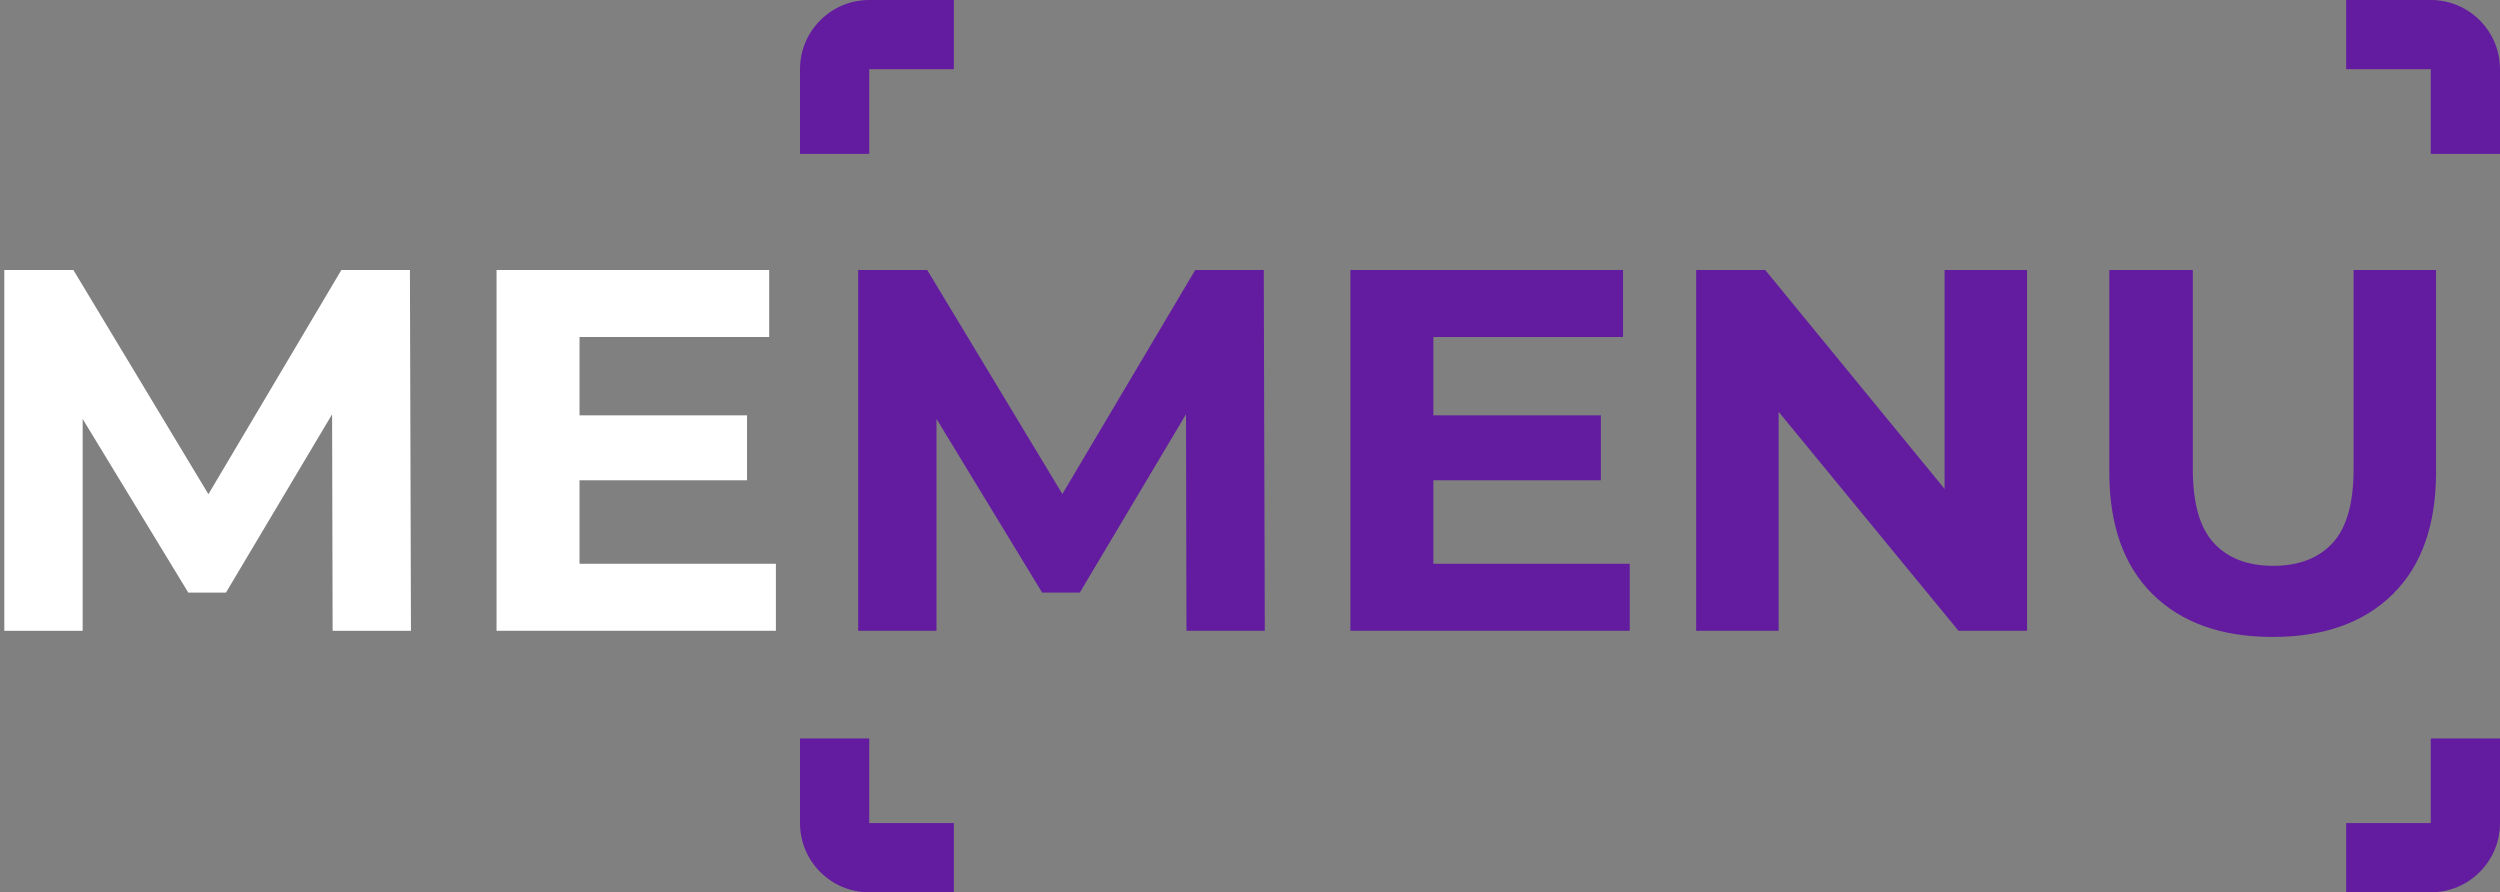
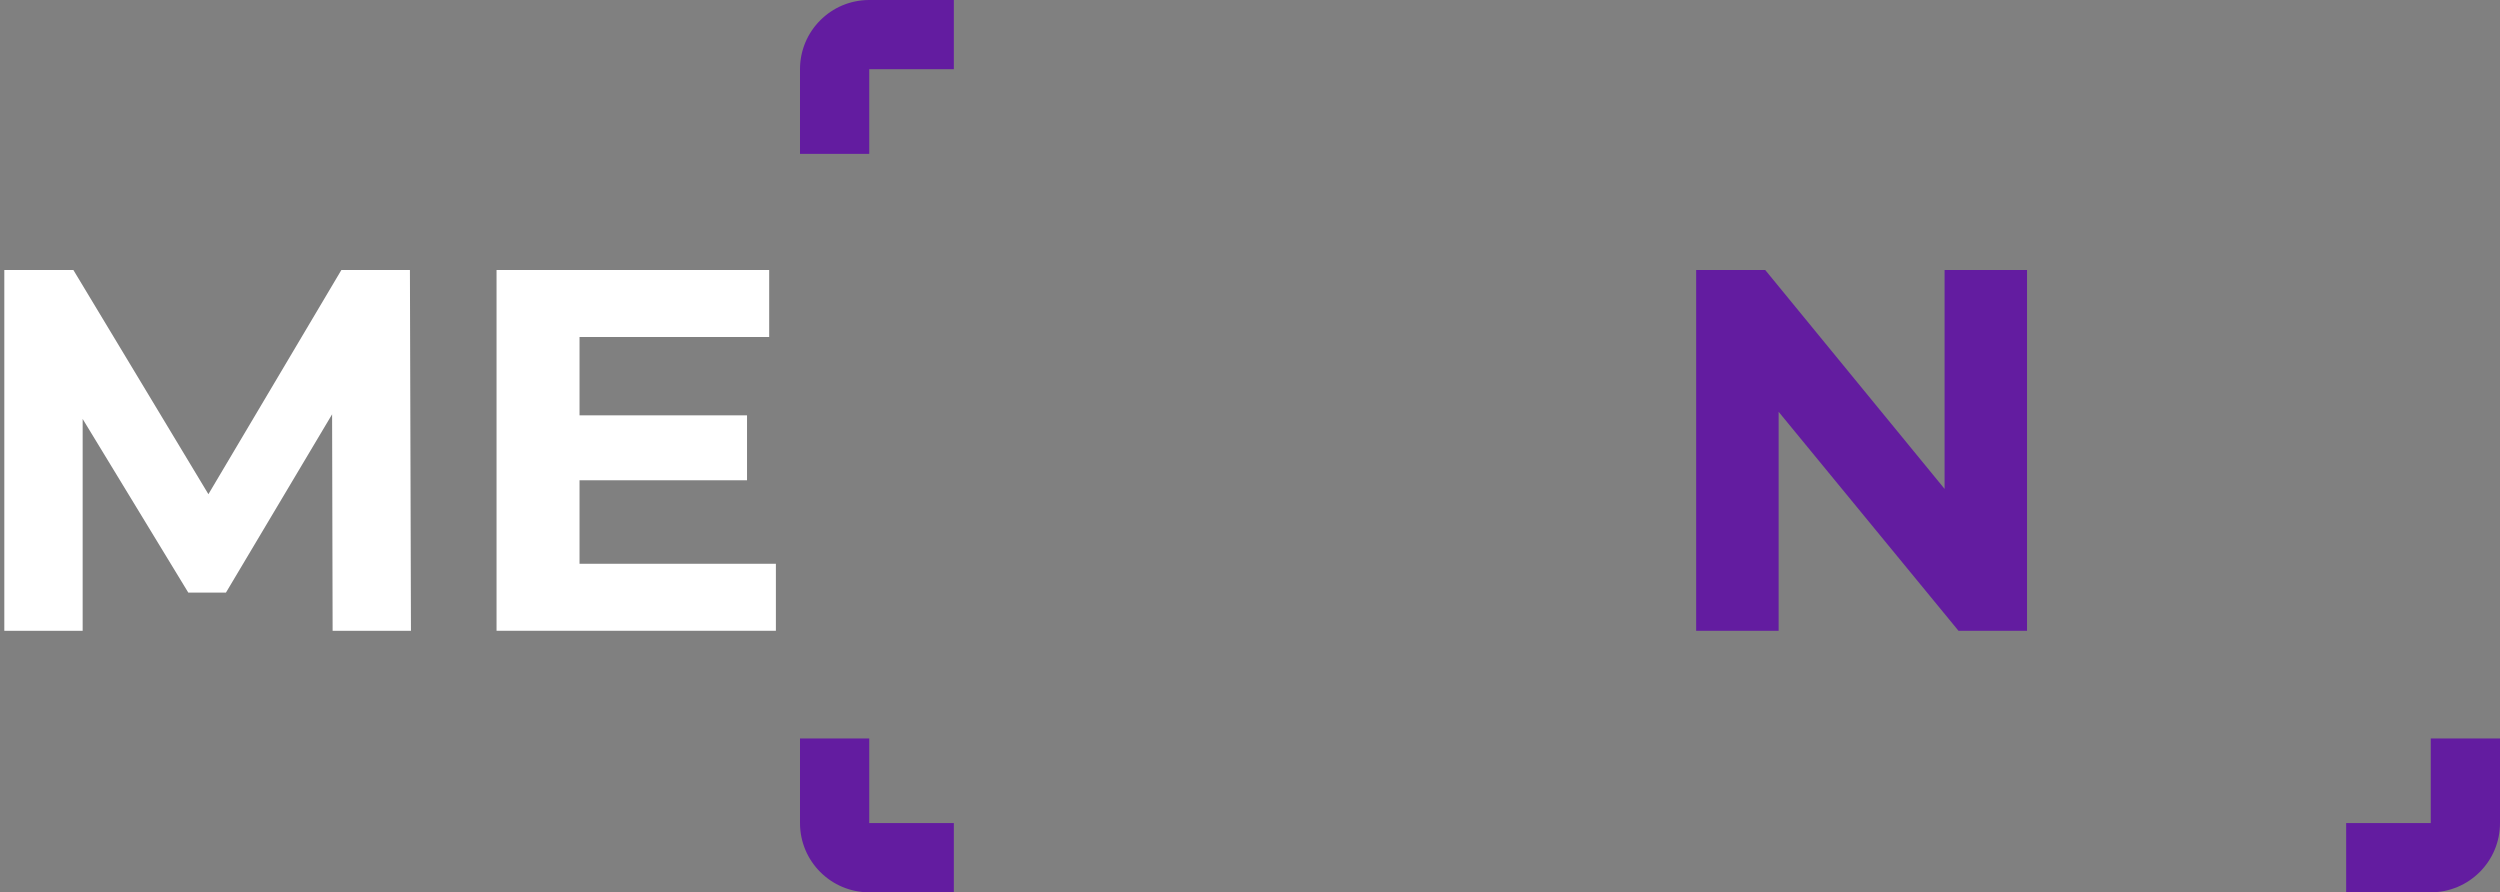
<svg xmlns="http://www.w3.org/2000/svg" width="325" height="116" viewBox="0 0 325 116" fill="none">
  <rect x="0" y="0" width="325" height="116" fill="#808080" stroke="none" />
  <g clip-path="url(#clip0_2804_145131)">
    <path d="M43.24 82L43.173 53.86L29.371 77.042H24.48L10.745 54.463V82H0.561V35.1H9.539L27.093 64.245L44.379 35.1H53.29L53.424 82H43.24Z" fill="white" />
    <path d="M100.865 73.29V82H64.551V35.1H99.994V43.81H75.338V53.994H97.113V62.436H75.338V73.29H100.865Z" fill="white" />
-     <path d="M305 9H316V20H325V9C325 4.029 320.971 0 316 0H305V9Z" fill="#631CA0" />
    <path d="M124 9V0H113C108.029 0 104 4.029 104 9V20H113V9H124Z" fill="#631CA0" />
    <path d="M113 96H104V107C104 111.971 108.029 116 113 116H124V107H113V96Z" fill="#631CA0" />
    <path d="M305 107V116H316C320.971 116 325 111.971 325 107V96H316V107H305Z" fill="#631CA0" />
-     <path d="M111.561 82V35.1H120.539L140.505 68.198H135.748L155.379 35.1H164.29L164.424 82H154.24L154.173 50.711H156.049L140.371 77.042H135.48L119.467 50.711H121.745V82H111.561Z" fill="#631CA0" />
-     <path d="M185.534 53.994H208.113V62.436H185.534V53.994ZM186.338 73.29H211.865V82H175.551V35.1H210.994V43.81H186.338V73.29Z" fill="#631CA0" />
    <path d="M220.501 82V35.1H229.479L257.15 68.868H252.795V35.1H263.515V82H254.604L226.866 48.232H231.221V82H220.501Z" fill="#631CA0" />
-     <path d="M295.449 82.804C288.793 82.804 283.59 80.95 279.838 77.243C276.086 73.536 274.21 68.243 274.21 61.364V35.1H285.064V60.962C285.064 65.429 285.979 68.645 287.811 70.61C289.642 72.575 292.21 73.558 295.516 73.558C298.821 73.558 301.389 72.575 303.221 70.61C305.052 68.645 305.968 65.429 305.968 60.962V35.1H316.688V61.364C316.688 68.243 314.812 73.536 311.06 77.243C307.308 80.95 302.104 82.804 295.449 82.804Z" fill="#631CA0" />
  </g>
  <defs>
    <clipPath id="clip0_2804_145131">
      <rect width="325" height="116" fill="white" />
    </clipPath>
  </defs>
</svg>